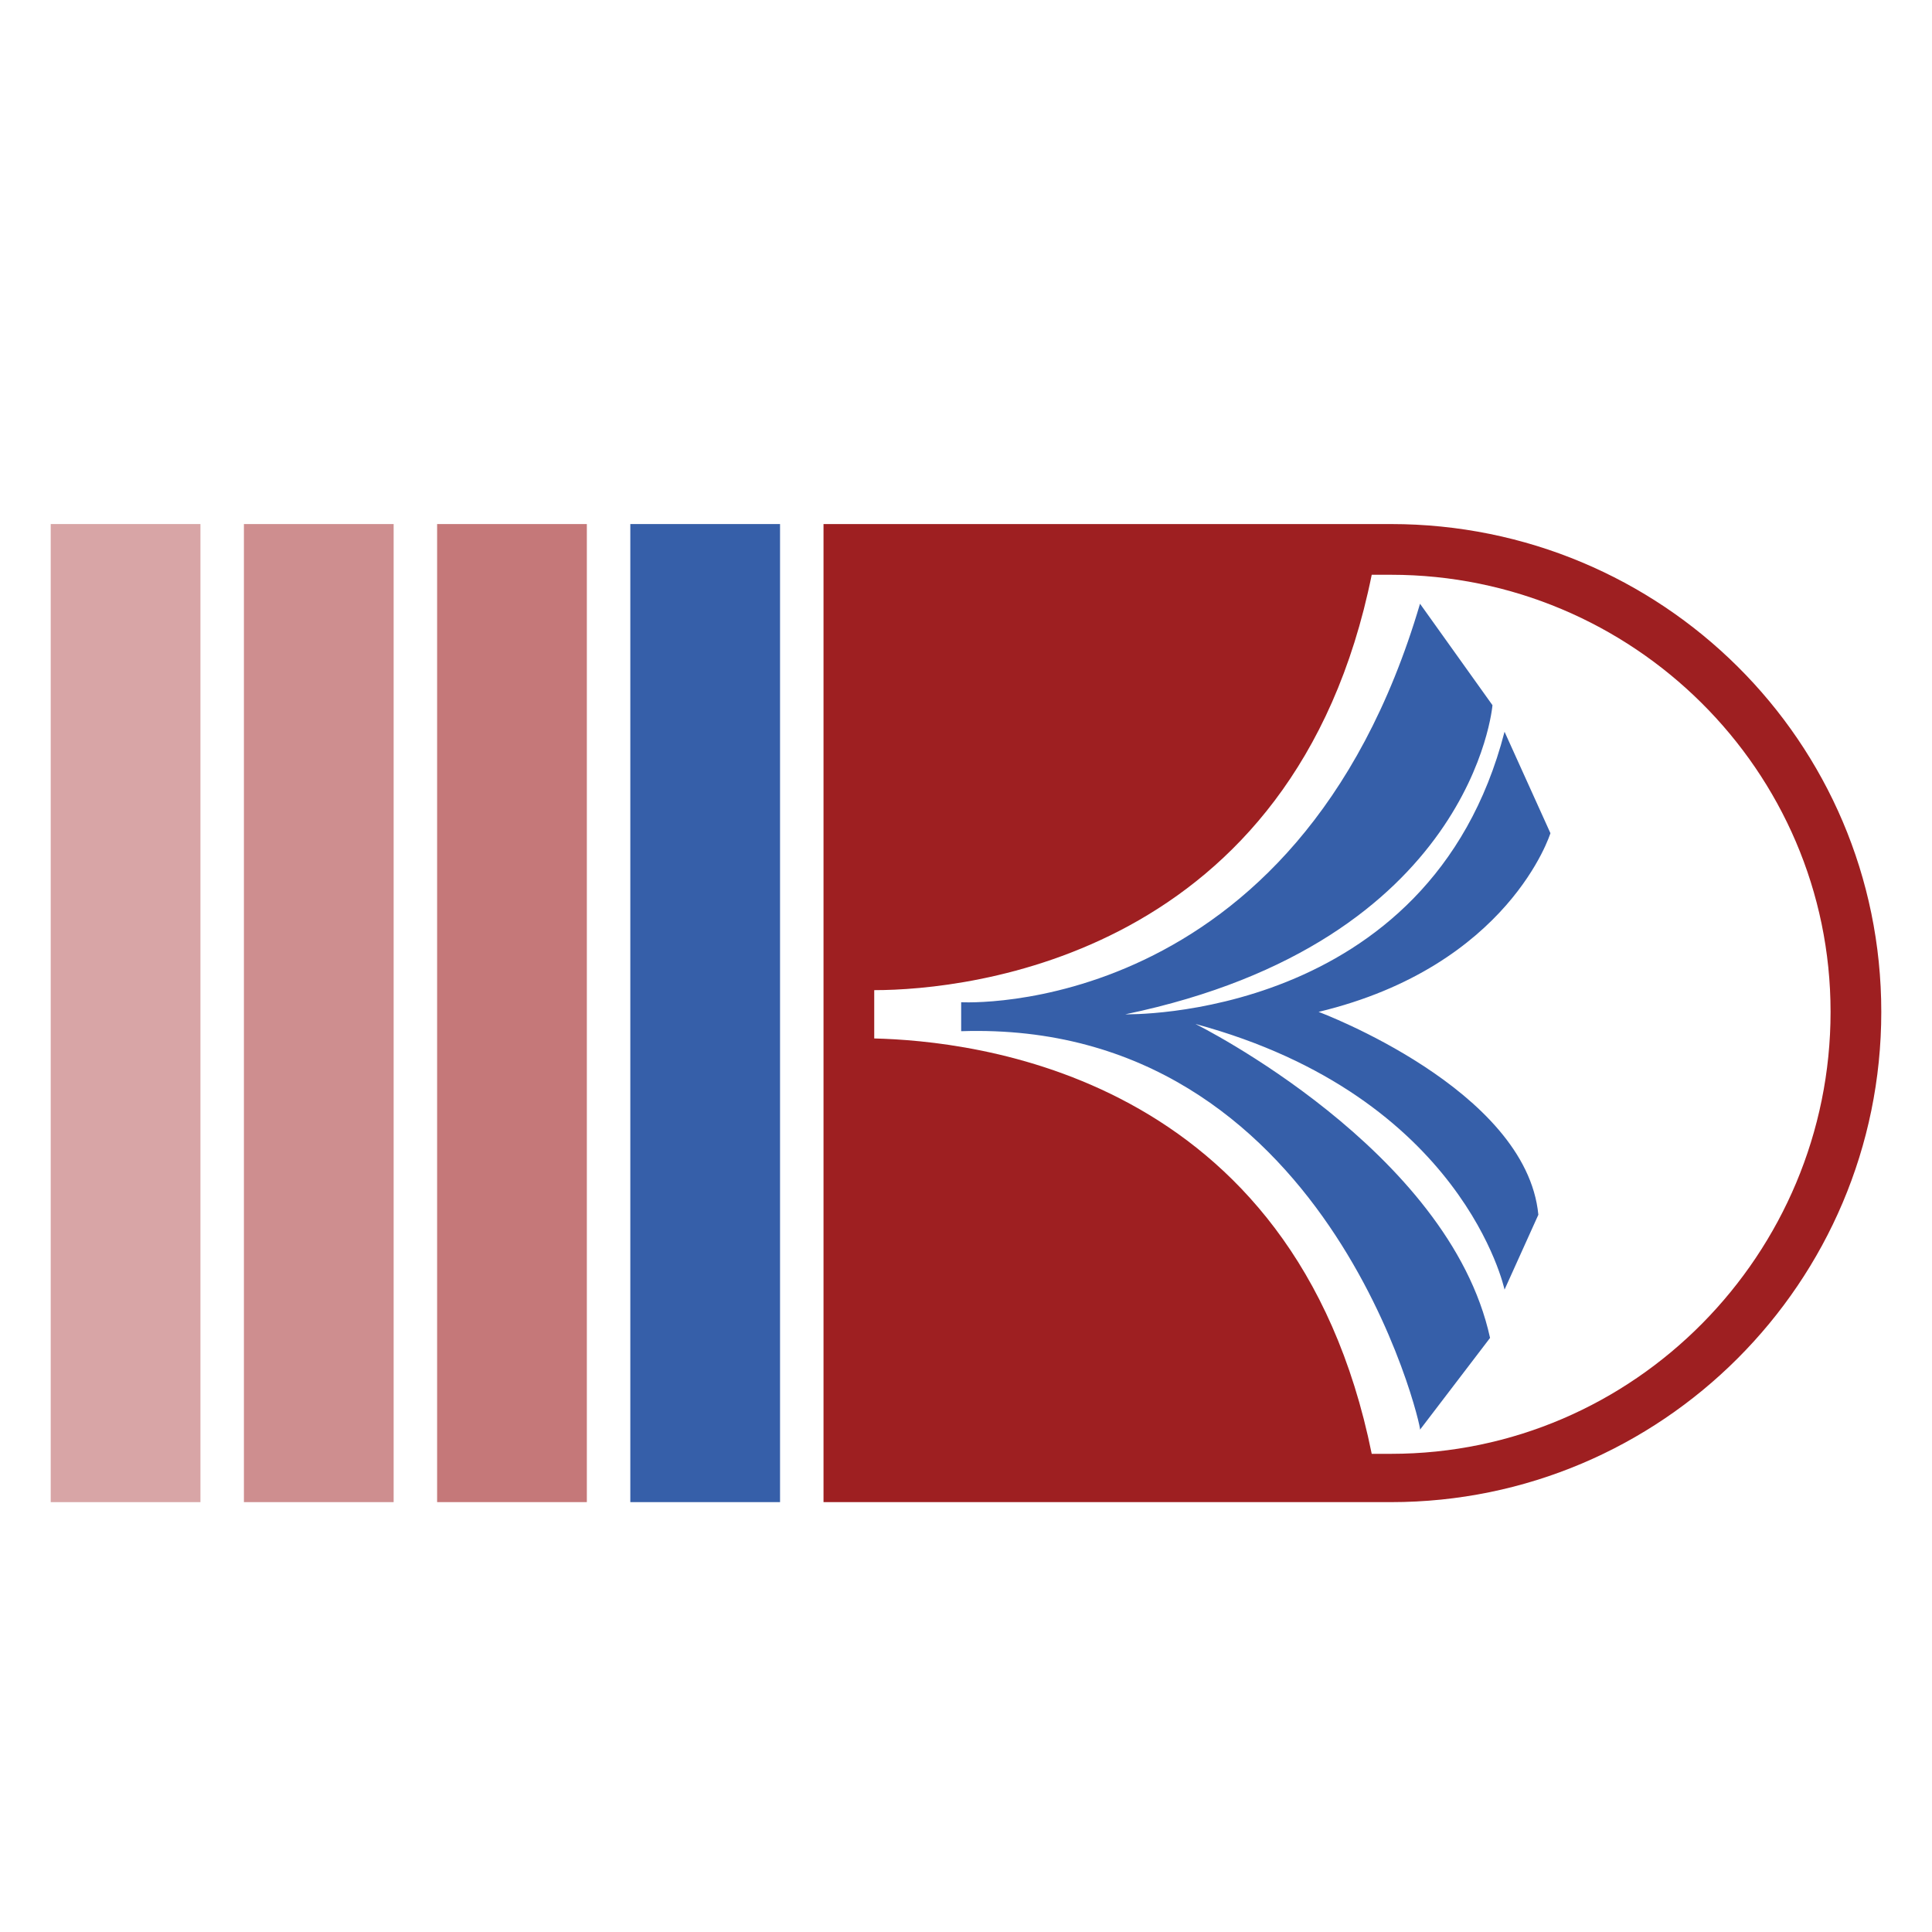
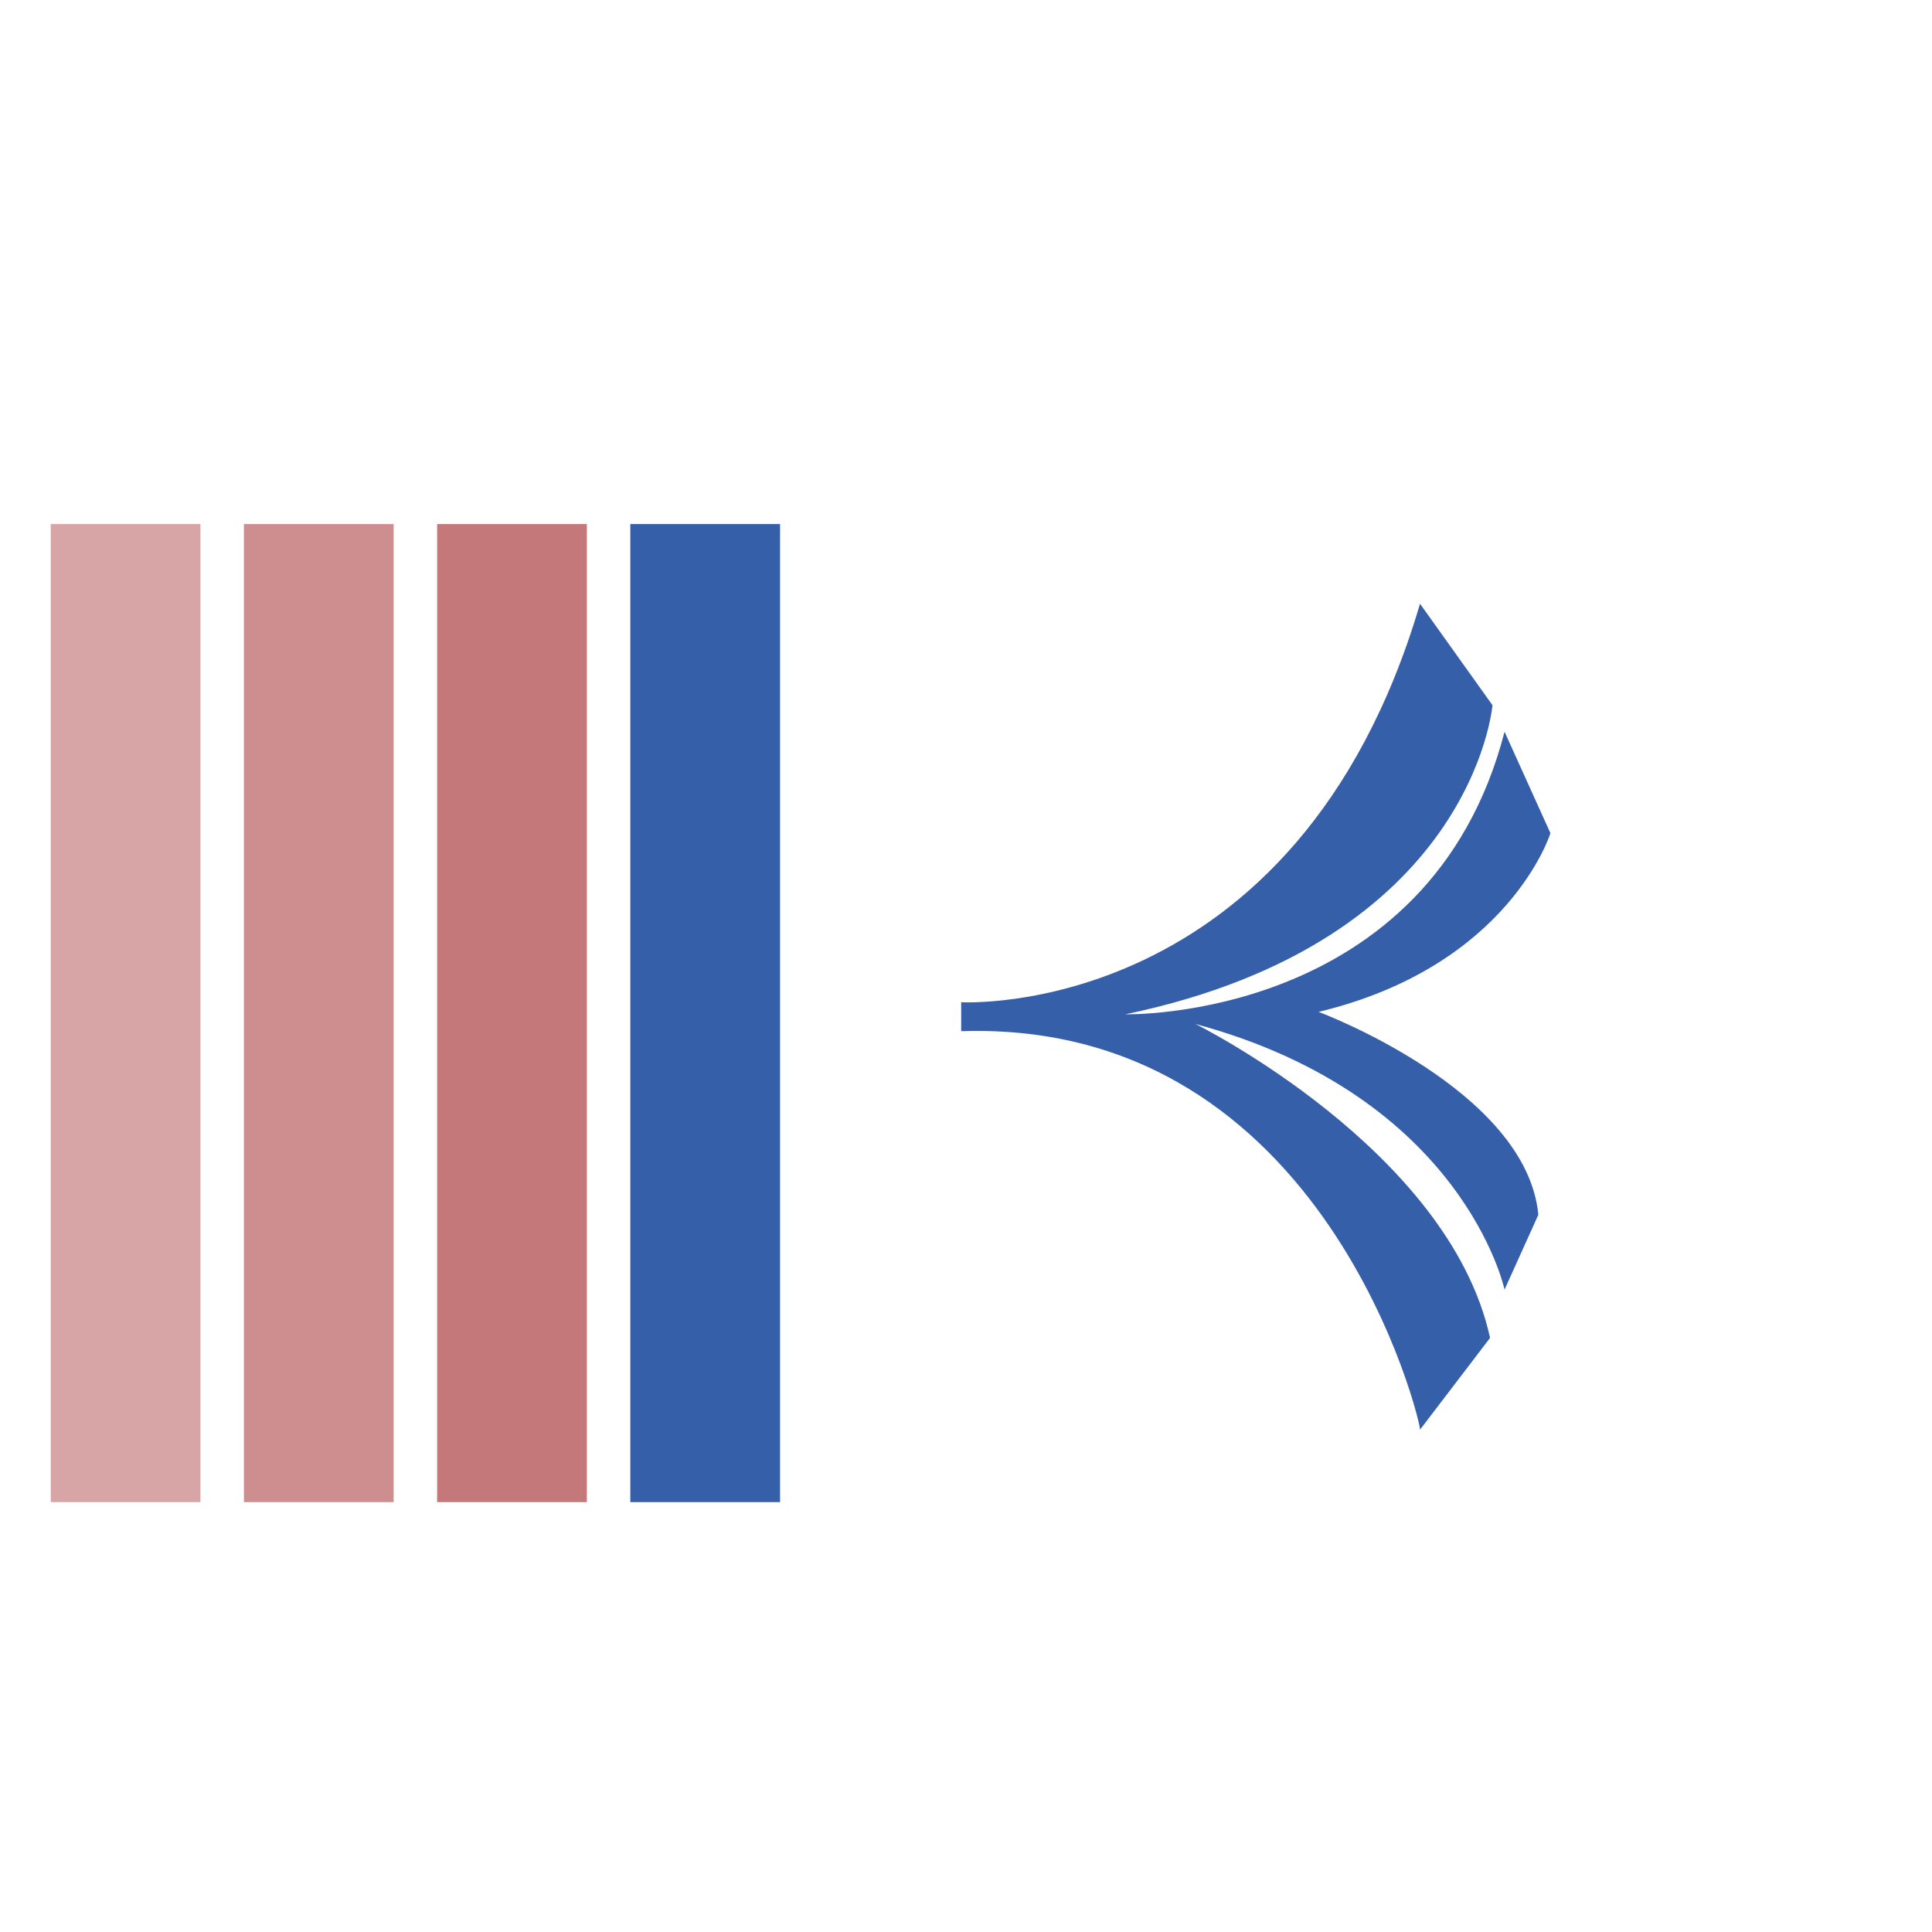
<svg xmlns="http://www.w3.org/2000/svg" version="1.1" id="katman_1" x="0px" y="0px" viewBox="0 0 80 80" style="enable-background:new 0 0 80 80;" xml:space="preserve">
  <style type="text/css">
	.st0{fill:#9E1F21;}
	.st1{fill:#365FA9;}
	.st2{opacity:0.6;fill:#9E1F21;}
	.st3{opacity:0.5;fill:#9E1F21;}
	.st4{opacity:0.4;fill:#9E1F21;}
</style>
-   <path class="st0" d="M57.6,21.7H34.1v40.5h23.5c11.2,0,20.3-9.1,20.3-20.3S68.8,21.7,57.6,21.7z M57.6,60.2h-0.8  C53.6,44.4,40.2,43.1,36.2,43v-2c3.9,0,17.4-1.4,20.6-17.2h0.8c10,0,18.2,8.1,18.2,18.1S67.7,60.2,57.6,60.2z" />
  <path class="st1" d="M39.8,42.7v-1.2c0,0,13.9,0.8,19-16.5l3,4.2c0,0-0.8,9.8-15.2,12.8c0,0,12.6,0.3,15.7-11.7l1.9,4.2  c0,0-1.7,5.5-9.6,7.4c0,0,8.6,3.2,9.1,8.4l-1.4,3.1c0,0-1.7-8-12.8-11c0,0,10.5,5.2,12.2,13l-2.9,3.8C58.9,59.2,55,42.2,39.8,42.7z" />
  <rect x="26.1" y="21.7" class="st1" width="6.2" height="40.5" />
  <rect x="18.1" y="21.7" class="st2" width="6.2" height="40.5" />
  <rect x="10.1" y="21.7" class="st3" width="6.2" height="40.5" />
  <rect x="2.1" y="21.7" class="st4" width="6.2" height="40.5" />
</svg>